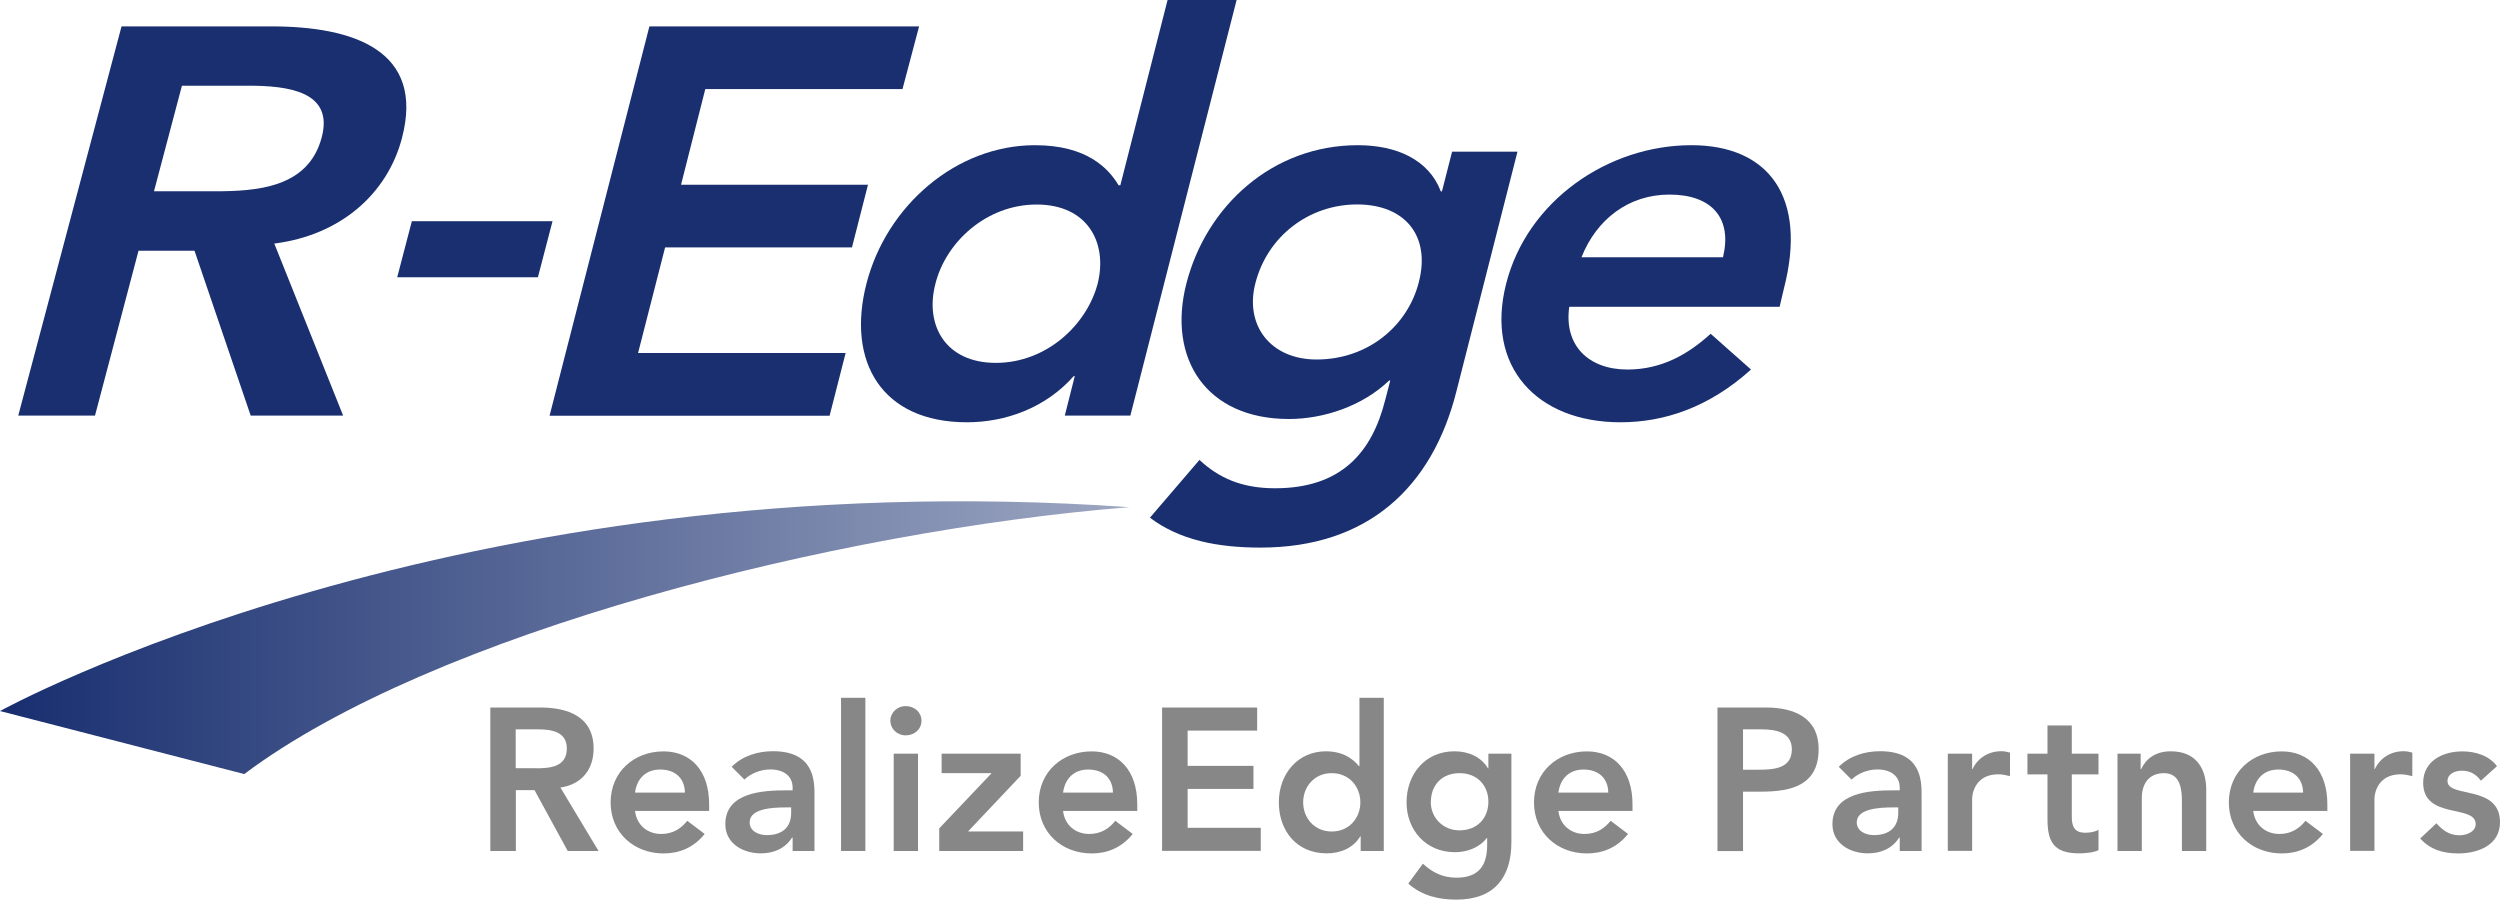
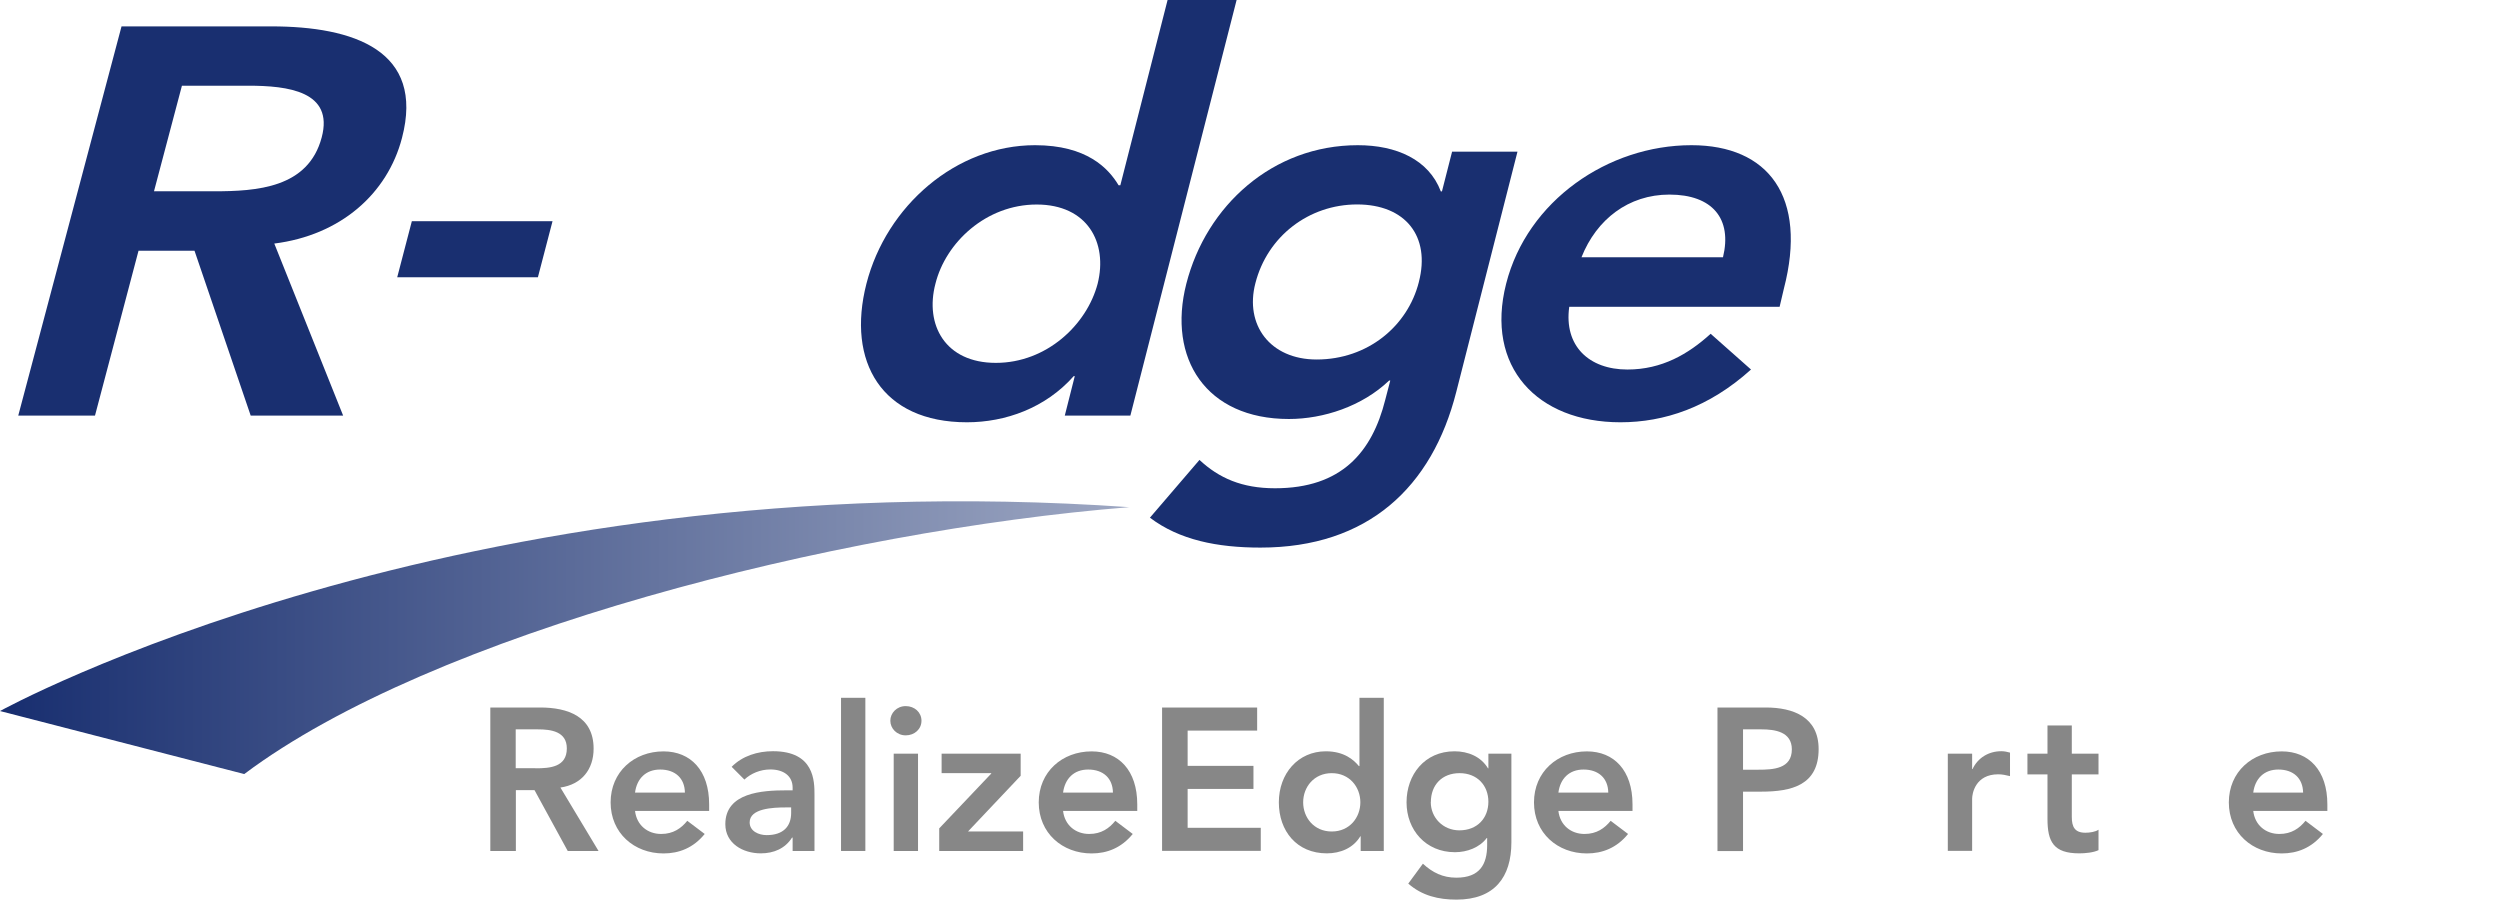
<svg xmlns="http://www.w3.org/2000/svg" id="_レイヤー_2" data-name="レイヤー 2" viewBox="0 0 304.24 109.48">
  <defs>
    <style>
      .cls-1 {
        fill: #878787;
      }

      .cls-2 {
        fill: url(#_名称未設定グラデーション_165);
      }

      .cls-3 {
        fill: #192f70;
      }
    </style>
    <linearGradient id="_名称未設定グラデーション_165" data-name="名称未設定グラデーション 165" x1="137.43" y1="77.6" x2="0" y2="77.6" gradientUnits="userSpaceOnUse">
      <stop offset="0" stop-color="#9da7c2" />
      <stop offset=".99" stop-color="#192f70" />
    </linearGradient>
  </defs>
  <g id="_レイヤー_1-2" data-name="レイヤー 1">
    <g>
      <g>
        <path class="cls-3" d="M14.79,3.21h18.21c10.07,0,18.71,2.94,15.92,13.58-1.78,6.82-7.51,11.84-15.54,12.85l8.38,20.94h-11.25l-6.84-20.07h-6.81l-5.3,20.07H2.22L14.79,3.21ZM26,23.28c5.26,0,11.52-.4,13.15-6.56,1.5-5.62-4.13-6.29-8.94-6.29h-8.07l-3.4,12.85h7.26Z" />
        <path class="cls-3" d="M65.46,33.74h-17.12l1.78-6.82h17.12l-1.78,6.82Z" />
-         <path class="cls-3" d="M79.03,3.21h32.82l-2.02,7.63h-24l-2.95,11.64h22.75l-1.95,7.63h-22.74l-3.29,12.85h25.26l-1.95,7.63h-34.08L79.03,3.21Z" />
        <path class="cls-3" d="M130.81,45.77h-.14c-3.43,3.88-8.31,5.62-13,5.62-10.36,0-14.66-7.36-12.23-16.86,2.44-9.5,10.93-16.86,20.52-16.86,6.3,0,8.93,2.81,10.17,4.88h.21l5.75-22.55h8.4l-12.93,50.58h-7.98l1.22-4.82ZM121.19,44.16c6.16,0,11.07-4.62,12.39-9.64,1.25-5.02-1.26-9.63-7.42-9.63s-11.07,4.62-12.32,9.63c-1.32,5.02,1.19,9.64,7.35,9.64Z" />
        <path class="cls-3" d="M190.97,37.34c-.66,4.75,2.39,7.63,7.08,7.63,4.2,0,7.41-1.88,10.13-4.35l4.91,4.35c-5.12,4.62-10.57,6.42-15.89,6.42-10.15,0-16.48-6.76-13.91-16.86,2.57-10.1,12.4-16.86,22.55-16.86,9.38,0,14.15,6.29,11.25,17.46l-.52,2.21h-25.61ZM209.68,31.31c1.14-4.68-1.27-7.63-6.52-7.63-4.97,0-8.87,3.01-10.7,7.63h17.22Z" />
      </g>
      <path class="cls-2" d="M29.72,94.2L0,86.53s55.35-30.54,137.43-24.81c-35.77,2.86-84.8,15.3-107.71,32.48Z" />
      <path class="cls-3" d="M176.71,18.47l-1.23,4.82h-.14c-1.47-3.88-5.41-5.62-10.1-5.62-10.36,0-18.44,7.36-20.87,16.86-2.32,9.1,2.4,16.46,12.48,16.46,4.2,0,8.92-1.54,12.2-4.68h.14l-.61,2.34c-1.6,6.36-5.3,10.77-13.42,10.77-4.02,0-6.82-1.24-9.19-3.45l-6.03,7.03c3.58,2.71,8.18,3.64,13.45,3.64,13.09,0,20.89-7.36,23.83-18.94l7.45-29.24h-7.98ZM172.67,34.32c-1.35,5.35-6.21,9.43-12.44,9.43-5.67,0-8.78-4.22-7.45-9.3,1.46-5.69,6.5-9.57,12.38-9.57s8.95,3.88,7.51,9.43Z" />
      <g>
        <path class="cls-1" d="M59.66,86.1h6.07c3.35,0,6.51,1.08,6.51,5.01,0,2.52-1.45,4.36-4.04,4.73l4.64,7.72h-3.75l-4.04-7.4h-2.27v7.4h-3.11v-17.46ZM65.18,93.5c1.75,0,3.8-.15,3.8-2.42,0-2.07-1.92-2.32-3.53-2.32h-2.69v4.73h2.42Z" />
        <path class="cls-1" d="M77.28,98.68c.2,1.75,1.53,2.81,3.18,2.81,1.48,0,2.44-.69,3.18-1.6l2.12,1.6c-1.38,1.7-3.13,2.37-5.01,2.37-3.58,0-6.44-2.49-6.44-6.21s2.86-6.21,6.44-6.21c3.3,0,5.55,2.32,5.55,6.44v.81h-9.02ZM83.35,96.46c-.02-1.73-1.16-2.81-3.01-2.81-1.75,0-2.84,1.11-3.06,2.81h6.07Z" />
        <path class="cls-1" d="M96.46,101.93h-.07c-.84,1.33-2.22,1.92-3.8,1.92-2.19,0-4.32-1.21-4.32-3.55,0-3.85,4.49-4.12,7.45-4.12h.74v-.32c0-1.45-1.13-2.22-2.71-2.22-1.23,0-2.37.49-3.16,1.23l-1.55-1.55c1.31-1.33,3.16-1.9,5.03-1.9,5.05,0,5.05,3.65,5.05,5.33v6.81h-2.66v-1.63ZM96.29,98.26h-.62c-1.63,0-4.44.12-4.44,1.82,0,1.08,1.11,1.55,2.07,1.55,2.02,0,2.98-1.06,2.98-2.71v-.67Z" />
        <path class="cls-1" d="M102.35,84.92h2.96v18.64h-2.96v-18.64Z" />
        <path class="cls-1" d="M110.22,85.93c1.08,0,1.92.76,1.92,1.78s-.84,1.78-1.92,1.78-1.87-.84-1.87-1.78.79-1.78,1.87-1.78ZM108.76,91.72h2.96v11.84h-2.96v-11.84Z" />
        <path class="cls-1" d="M114.29,100.82l6.34-6.68v-.05h-6.04v-2.37h9.62v2.69l-6.41,6.78h6.71v2.37h-10.21v-2.74Z" />
        <path class="cls-1" d="M129.37,98.68c.2,1.75,1.53,2.81,3.18,2.81,1.48,0,2.44-.69,3.18-1.6l2.12,1.6c-1.38,1.7-3.13,2.37-5,2.37-3.58,0-6.44-2.49-6.44-6.21s2.86-6.21,6.44-6.21c3.3,0,5.55,2.32,5.55,6.44v.81h-9.03ZM135.44,96.46c-.02-1.73-1.16-2.81-3.01-2.81-1.75,0-2.83,1.11-3.06,2.81h6.07Z" />
        <path class="cls-1" d="M141.43,86.1h11.56v2.81h-8.46v4.29h8.01v2.81h-8.01v4.73h8.9v2.81h-12.01v-17.46Z" />
        <path class="cls-1" d="M165.59,101.78h-.05c-.86,1.43-2.42,2.07-4.07,2.07-3.65,0-5.84-2.71-5.84-6.21s2.34-6.21,5.72-6.21c2.22,0,3.4,1.04,4.02,1.8h.07v-8.31h2.96v18.64h-2.81v-1.78ZM162.07,101.19c2.17,0,3.48-1.7,3.48-3.55s-1.31-3.55-3.48-3.55-3.48,1.7-3.48,3.55,1.31,3.55,3.48,3.55Z" />
        <path class="cls-1" d="M183.93,91.72v10.78c0,4.27-2.07,6.98-6.68,6.98-2.19,0-4.19-.47-5.87-1.95l1.78-2.42c1.18,1.08,2.42,1.7,4.07,1.7,2.86,0,3.75-1.63,3.75-3.97v-.86h-.05c-.86,1.16-2.39,1.73-3.87,1.73-3.55,0-5.89-2.71-5.89-6.07s2.2-6.21,5.84-6.21c1.65,0,3.21.64,4.07,2.07h.05v-1.78h2.81ZM174.12,97.62c0,1.87,1.48,3.43,3.48,3.43,2.19,0,3.53-1.5,3.53-3.48s-1.36-3.48-3.5-3.48-3.5,1.43-3.5,3.53Z" />
        <path class="cls-1" d="M189.65,98.68c.2,1.75,1.53,2.81,3.18,2.81,1.48,0,2.44-.69,3.18-1.6l2.12,1.6c-1.38,1.7-3.13,2.37-5.01,2.37-3.58,0-6.44-2.49-6.44-6.21s2.86-6.21,6.44-6.21c3.3,0,5.55,2.32,5.55,6.44v.81h-9.02ZM195.72,96.46c-.02-1.73-1.16-2.81-3.01-2.81-1.75,0-2.84,1.11-3.06,2.81h6.07Z" />
        <path class="cls-1" d="M209.01,86.1h5.87c3.38,0,6.44,1.18,6.44,5.06,0,4.39-3.28,5.18-6.98,5.18h-2.22v7.23h-3.11v-17.46ZM213.99,93.67c1.78,0,4.07-.1,4.07-2.47,0-2.15-2.05-2.44-3.72-2.44h-2.22v4.91h1.87Z" />
-         <path class="cls-1" d="M231.19,101.93h-.07c-.84,1.33-2.22,1.92-3.8,1.92-2.2,0-4.32-1.21-4.32-3.55,0-3.85,4.49-4.12,7.45-4.12h.74v-.32c0-1.45-1.13-2.22-2.71-2.22-1.23,0-2.37.49-3.16,1.23l-1.55-1.55c1.31-1.33,3.16-1.9,5.03-1.9,5.05,0,5.05,3.65,5.05,5.33v6.81h-2.66v-1.63ZM231.02,98.26h-.62c-1.63,0-4.44.12-4.44,1.82,0,1.08,1.11,1.55,2.07,1.55,2.02,0,2.98-1.06,2.98-2.71v-.67Z" />
        <path class="cls-1" d="M237.04,91.72h2.96v1.87h.05c.64-1.36,1.95-2.17,3.5-2.17.37,0,.71.07,1.06.17v2.86c-.49-.12-.96-.22-1.43-.22-2.79,0-3.18,2.34-3.18,2.98v6.34h-2.96v-11.84Z" />
        <path class="cls-1" d="M246.73,94.24v-2.52h2.44v-3.43h2.96v3.43h3.25v2.52h-3.25v5.18c0,1.18.34,1.92,1.65,1.92.52,0,1.23-.1,1.6-.37v2.49c-.62.3-1.65.39-2.34.39-3.13,0-3.87-1.41-3.87-4.19v-5.42h-2.44Z" />
-         <path class="cls-1" d="M257.7,91.72h2.81v1.9h.05c.54-1.18,1.65-2.19,3.62-2.19,3.18,0,4.31,2.24,4.31,4.66v7.47h-2.96v-5.99c0-1.31-.1-3.48-2.17-3.48-1.95,0-2.71,1.43-2.71,3.01v6.46h-2.96v-11.84Z" />
-         <path class="cls-1" d="M274.21,98.68c.2,1.75,1.53,2.81,3.18,2.81,1.48,0,2.44-.69,3.18-1.6l2.12,1.6c-1.38,1.7-3.13,2.37-5.01,2.37-3.58,0-6.44-2.49-6.44-6.21s2.86-6.21,6.44-6.21c3.3,0,5.55,2.32,5.55,6.44v.81h-9.03ZM280.28,96.46c-.03-1.73-1.16-2.81-3.01-2.81-1.75,0-2.84,1.11-3.06,2.81h6.07Z" />
-         <path class="cls-1" d="M286,91.72h2.96v1.87h.05c.64-1.36,1.95-2.17,3.5-2.17.37,0,.71.07,1.06.17v2.86c-.49-.12-.96-.22-1.43-.22-2.79,0-3.18,2.34-3.18,2.98v6.34h-2.96v-11.84Z" />
-         <path class="cls-1" d="M301.9,95c-.57-.79-1.31-1.21-2.32-1.21-.79,0-1.73.37-1.73,1.26,0,2.12,6.39.39,6.39,5.01,0,2.81-2.69,3.8-5.1,3.8-1.83,0-3.4-.47-4.61-1.82l1.97-1.85c.76.84,1.55,1.46,2.81,1.46.86,0,1.97-.42,1.97-1.36,0-2.44-6.39-.52-6.39-5.03,0-2.64,2.37-3.82,4.76-3.82,1.58,0,3.25.49,4.22,1.8l-1.97,1.78Z" />
+         <path class="cls-1" d="M274.21,98.68c.2,1.75,1.53,2.81,3.18,2.81,1.48,0,2.44-.69,3.18-1.6l2.12,1.6c-1.38,1.7-3.13,2.37-5.01,2.37-3.58,0-6.44-2.49-6.44-6.21s2.86-6.21,6.44-6.21c3.3,0,5.55,2.32,5.55,6.44v.81h-9.03ZM280.28,96.46c-.03-1.73-1.16-2.81-3.01-2.81-1.75,0-2.84,1.11-3.06,2.81Z" />
      </g>
    </g>
  </g>
</svg>